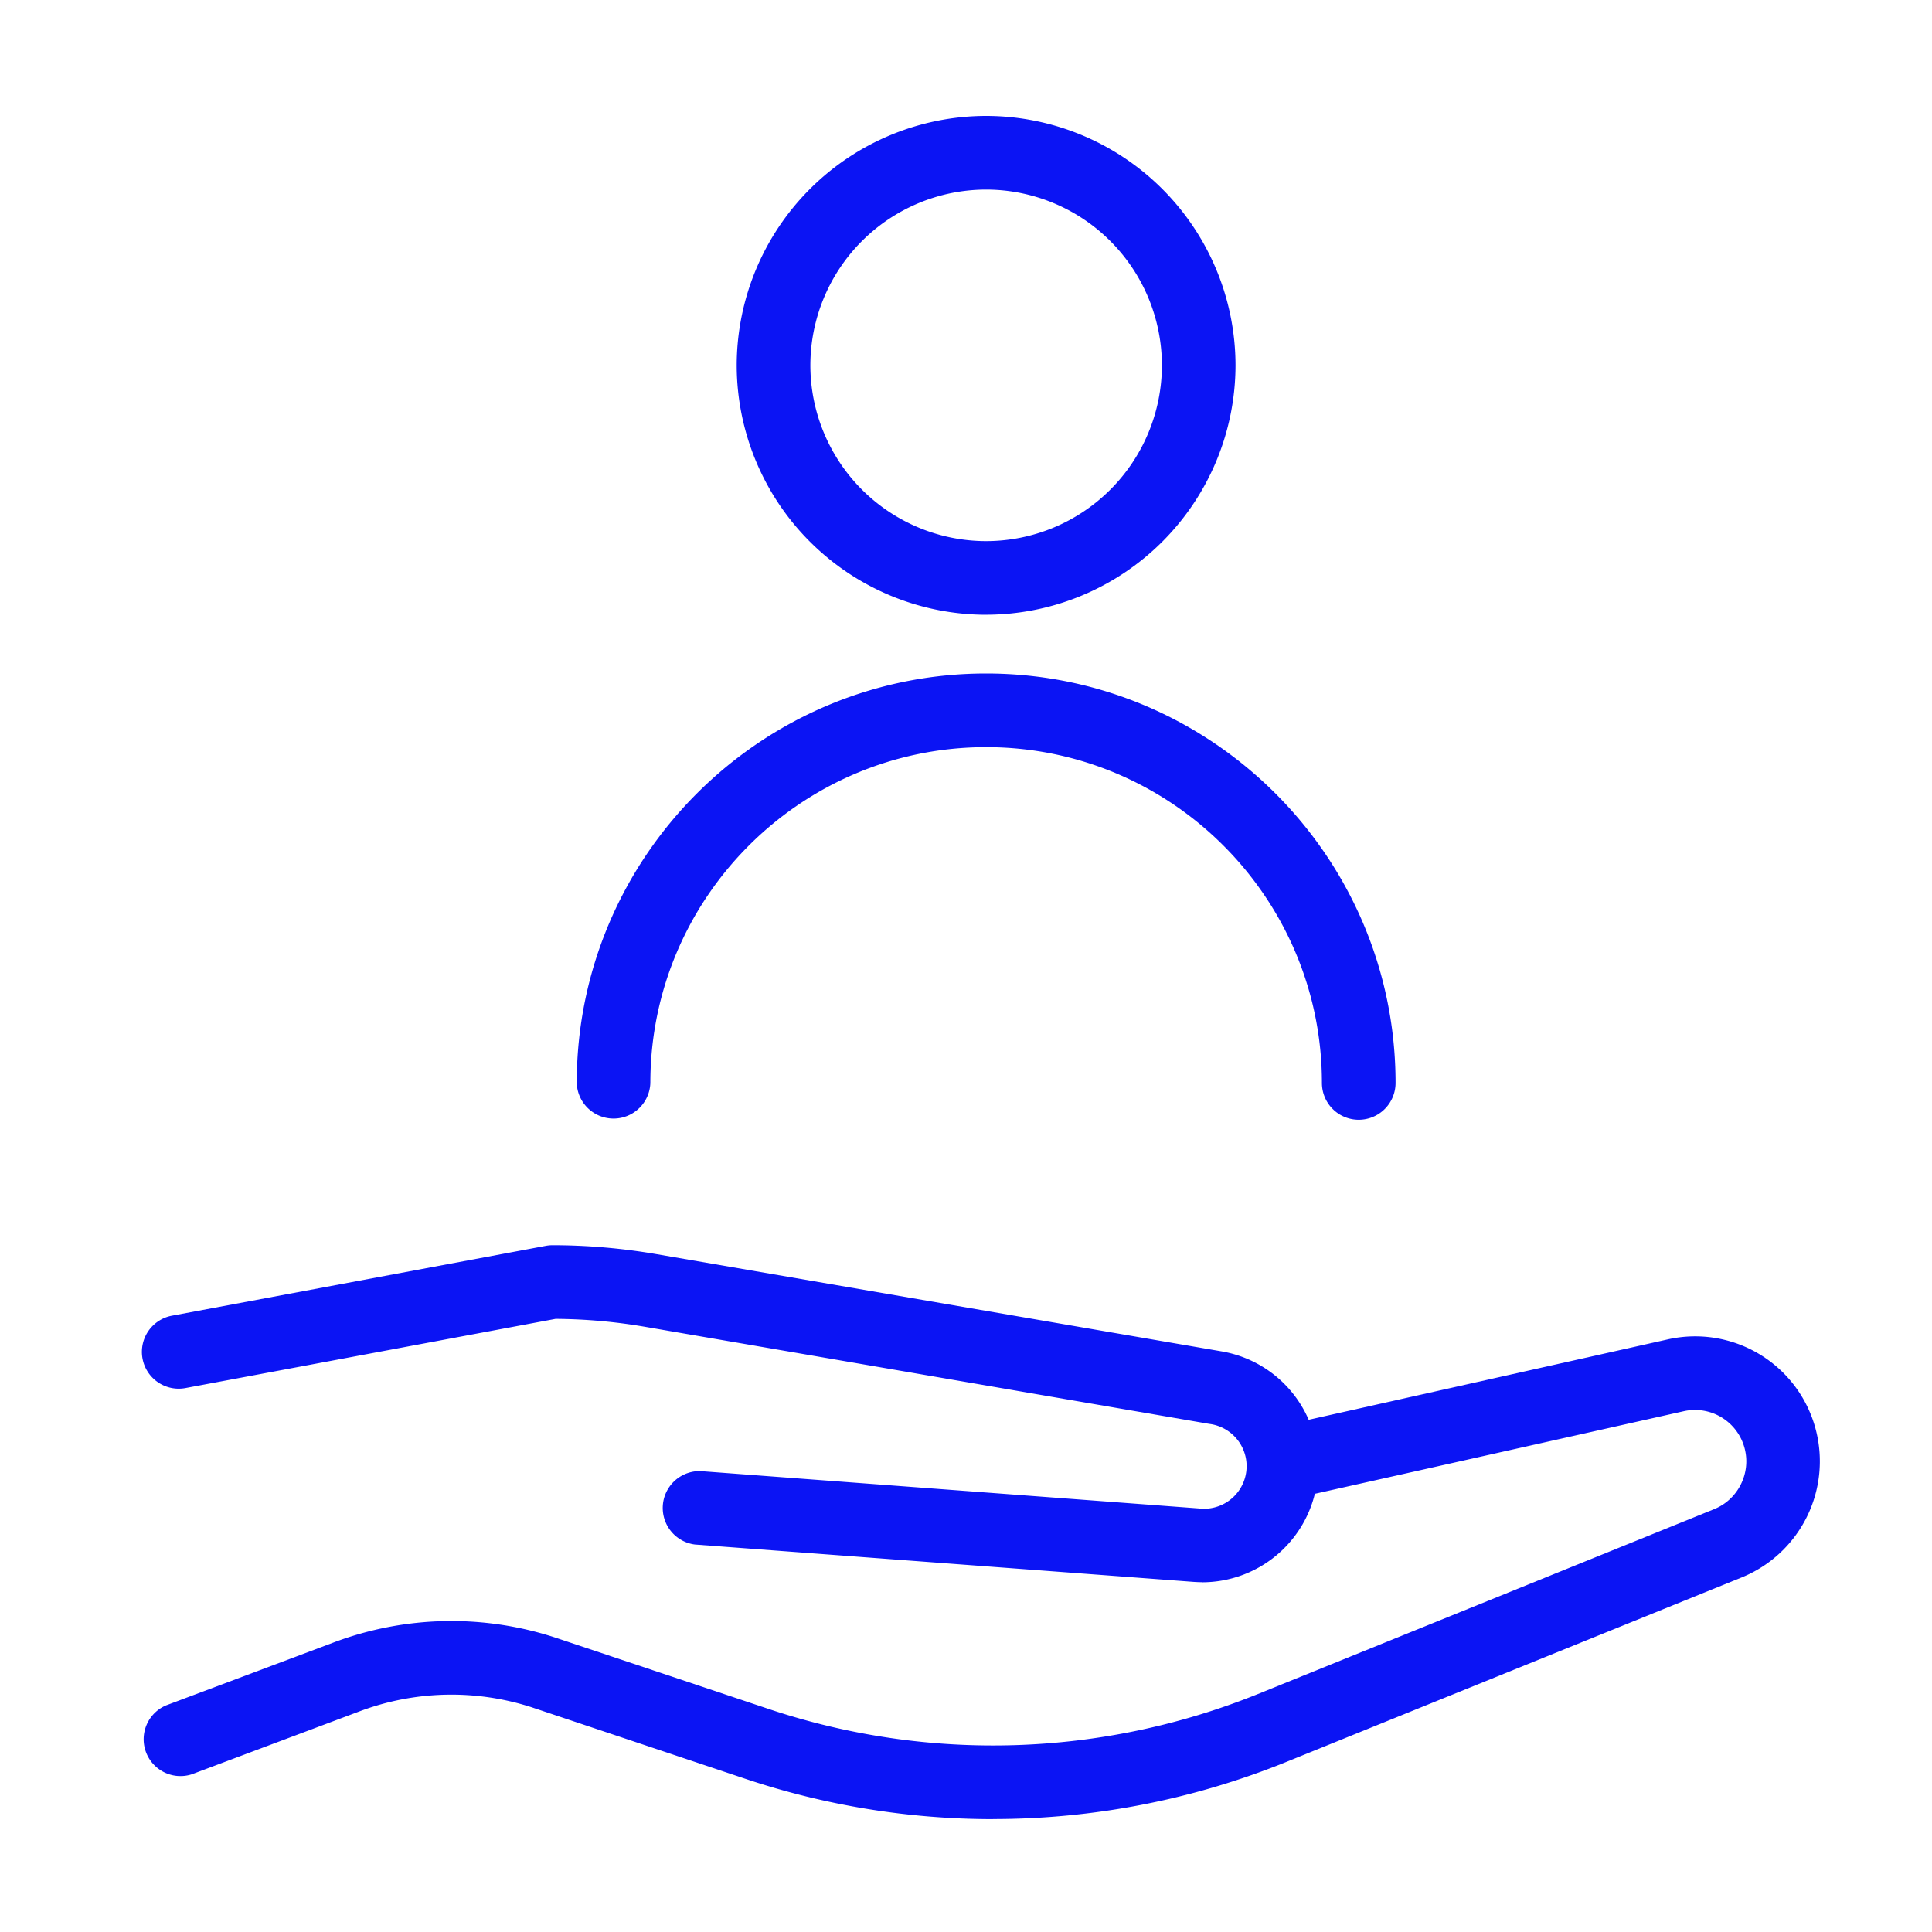
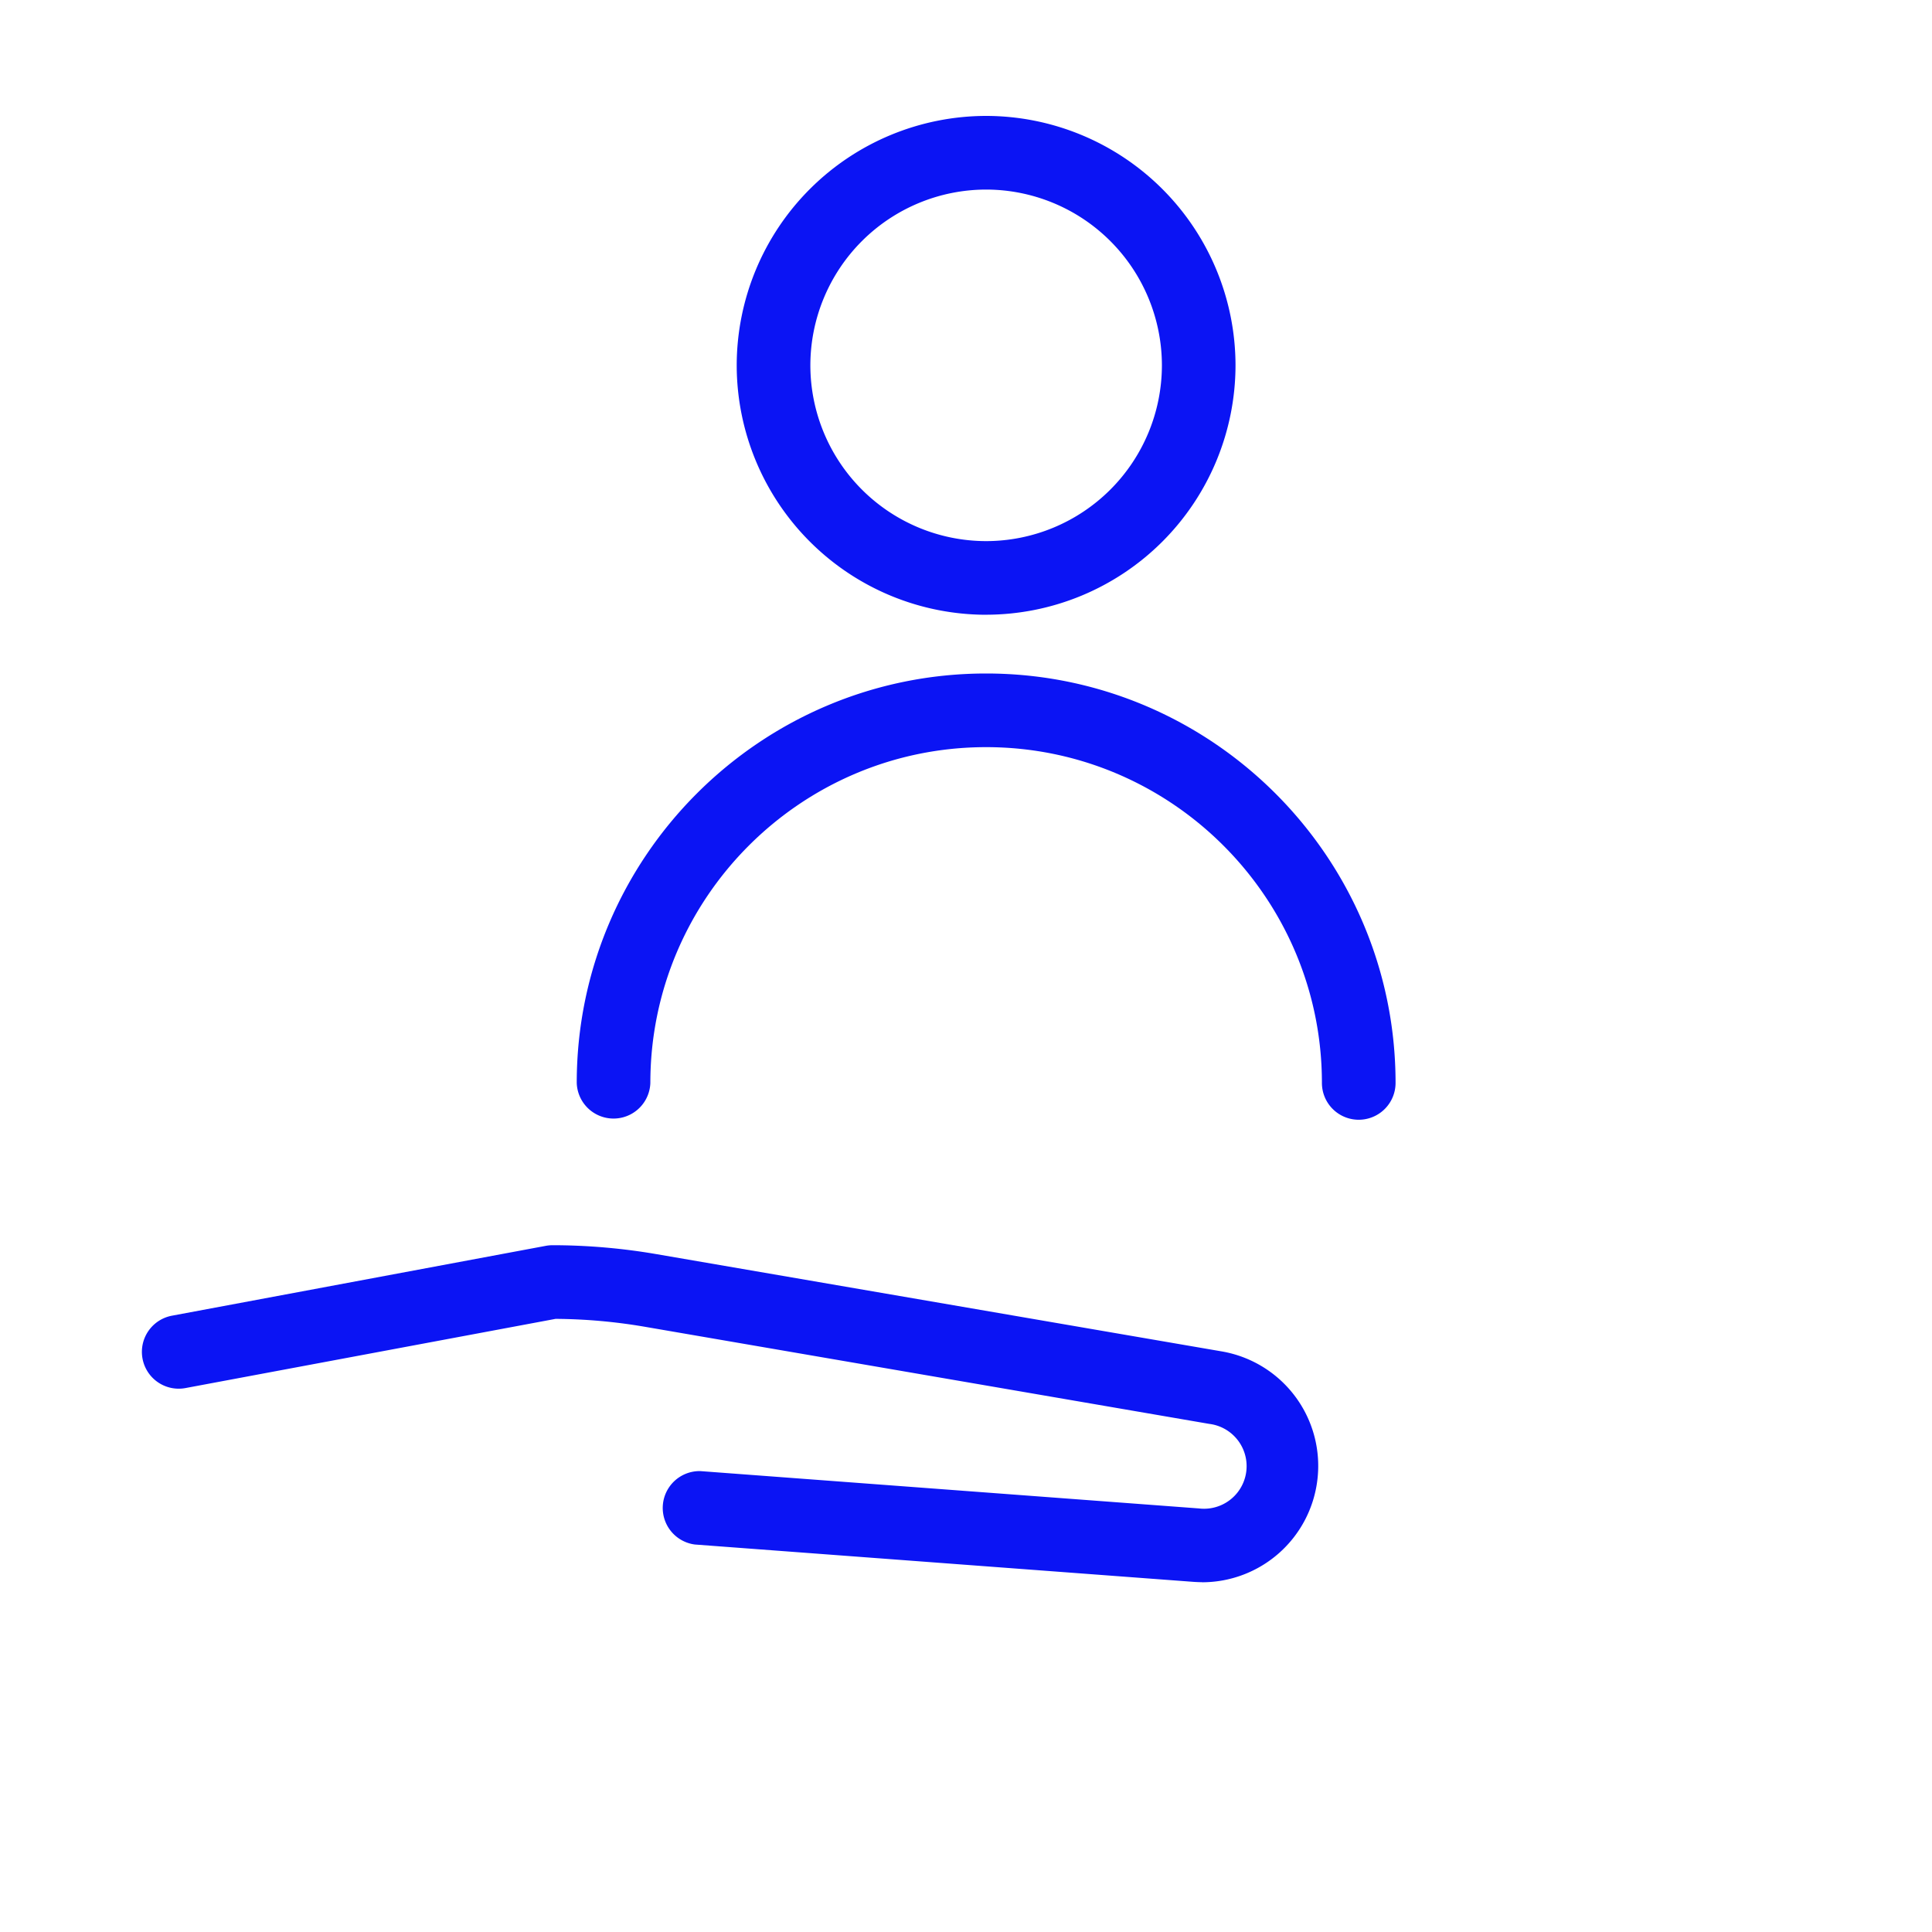
<svg xmlns="http://www.w3.org/2000/svg" width="50" height="50" viewBox="0 0 50 50" fill="none">
-   <path d="M25.7 47.079c-2.164 0-4.33-.347-6.411-1.044l-5.495-1.839-.029-.01a6.754 6.754 0 00-4.477.11l-4.325 1.623a.953.953 0 01-.67-1.782l4.325-1.624a8.653 8.653 0 015.745-.135l5.53 1.85a18.31 18.31 0 0012.65-.382l11.82-4.79c.616-.249.956-.925.789-1.569a1.327 1.327 0 00-1.58-.964l-9.748 2.182a.952.952 0 11-.417-1.858l9.748-2.182a3.225 3.225 0 013.84 2.344 3.244 3.244 0 01-1.917 3.813l-11.821 4.79a20.224 20.224 0 01-7.558 1.465v.002z" fill="#0B14F4" />
  <path d="M31.112 40.947a3.62 3.62 0 01-.23-.009l-12.898-.966a.954.954 0 01.142-1.9l12.899.966a1.102 1.102 0 00.27-2.188l-14.617-2.515a14.19 14.19 0 00-2.299-.203L4.8 35.923a.952.952 0 11-.35-1.873l9.666-1.806a1.01 1.01 0 01.176-.018c.905 0 1.817.079 2.708.233l14.617 2.515a3.006 3.006 0 012.476 3.33 3.006 3.006 0 01-2.983 2.645l.002-.002zM25.521 15.91a6.463 6.463 0 01-6.455-6.455A6.463 6.463 0 0125.521 3a6.462 6.462 0 016.454 6.455 6.462 6.462 0 01-6.454 6.454zm0-11.004a4.554 4.554 0 00-4.549 4.549 4.554 4.554 0 004.549 4.549 4.554 4.554 0 004.549-4.55 4.554 4.554 0 00-4.549-4.548zm9.643 24.073a.953.953 0 01-.953-.953c0-4.791-3.898-8.69-8.69-8.69-4.791 0-8.69 3.899-8.69 8.69a.953.953 0 01-1.905 0c0-5.842 4.752-10.596 10.595-10.596 5.843 0 10.596 4.753 10.596 10.596a.953.953 0 01-.953.953z" fill="#0B14F4" />
</svg>